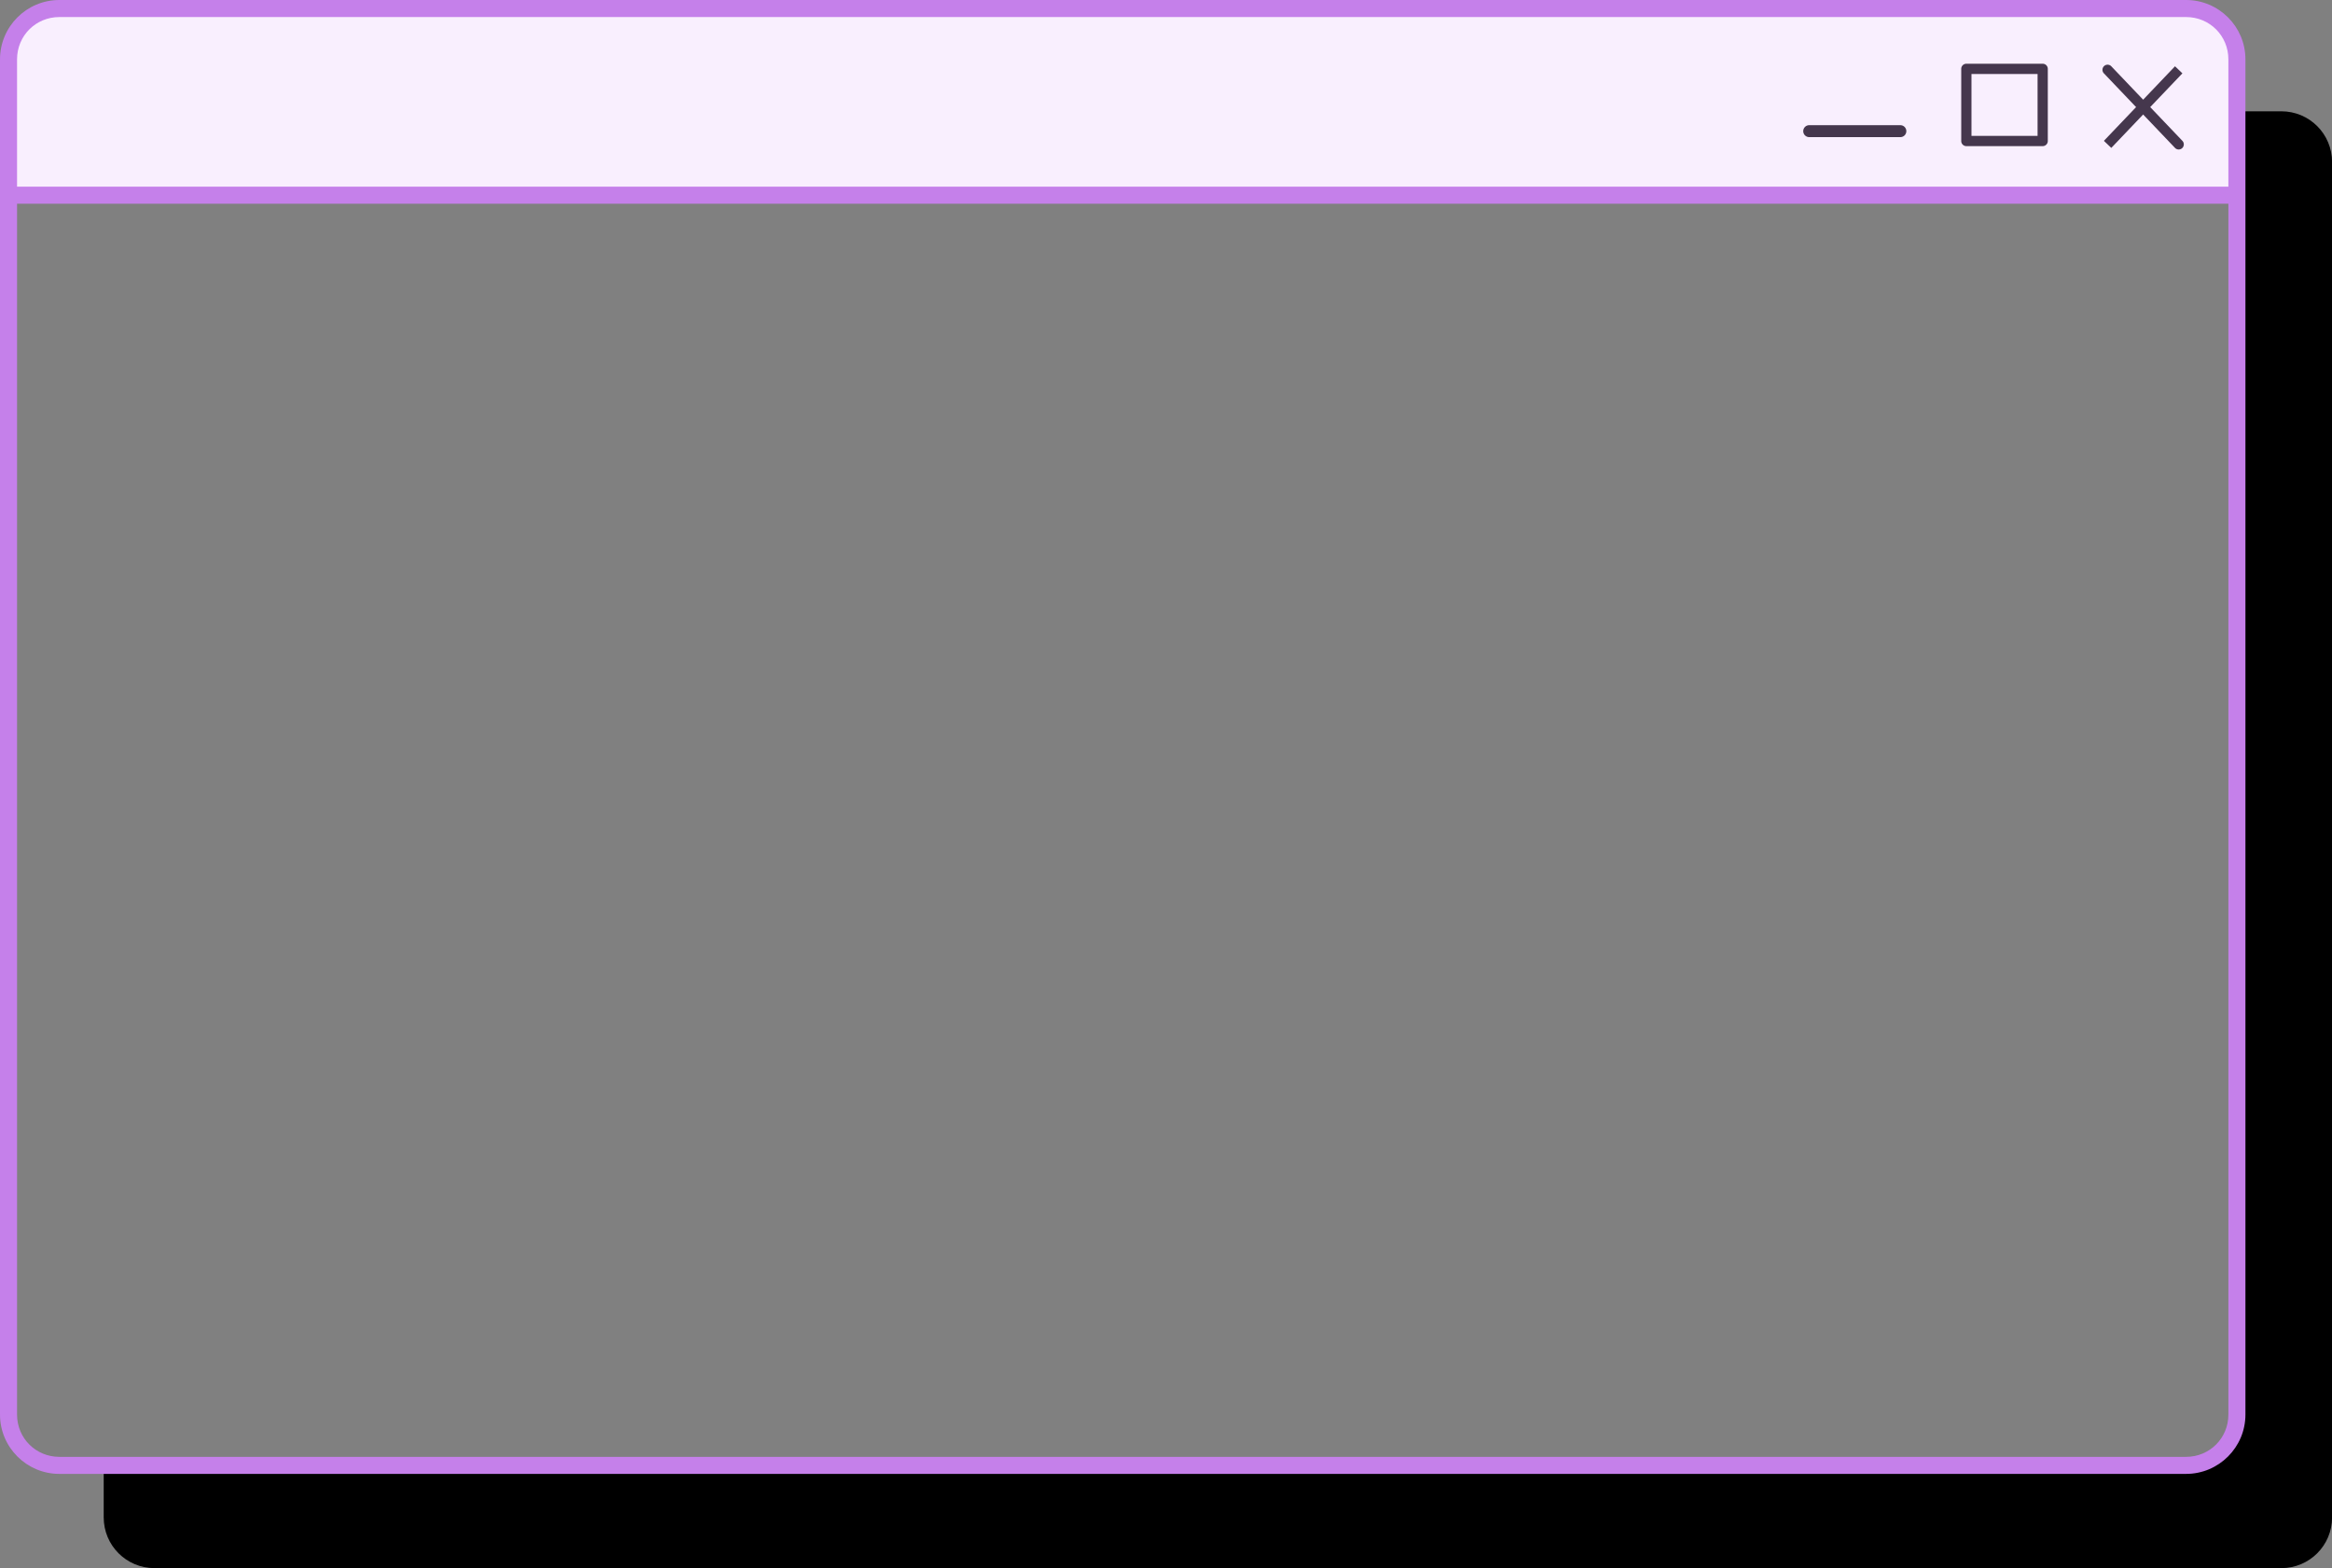
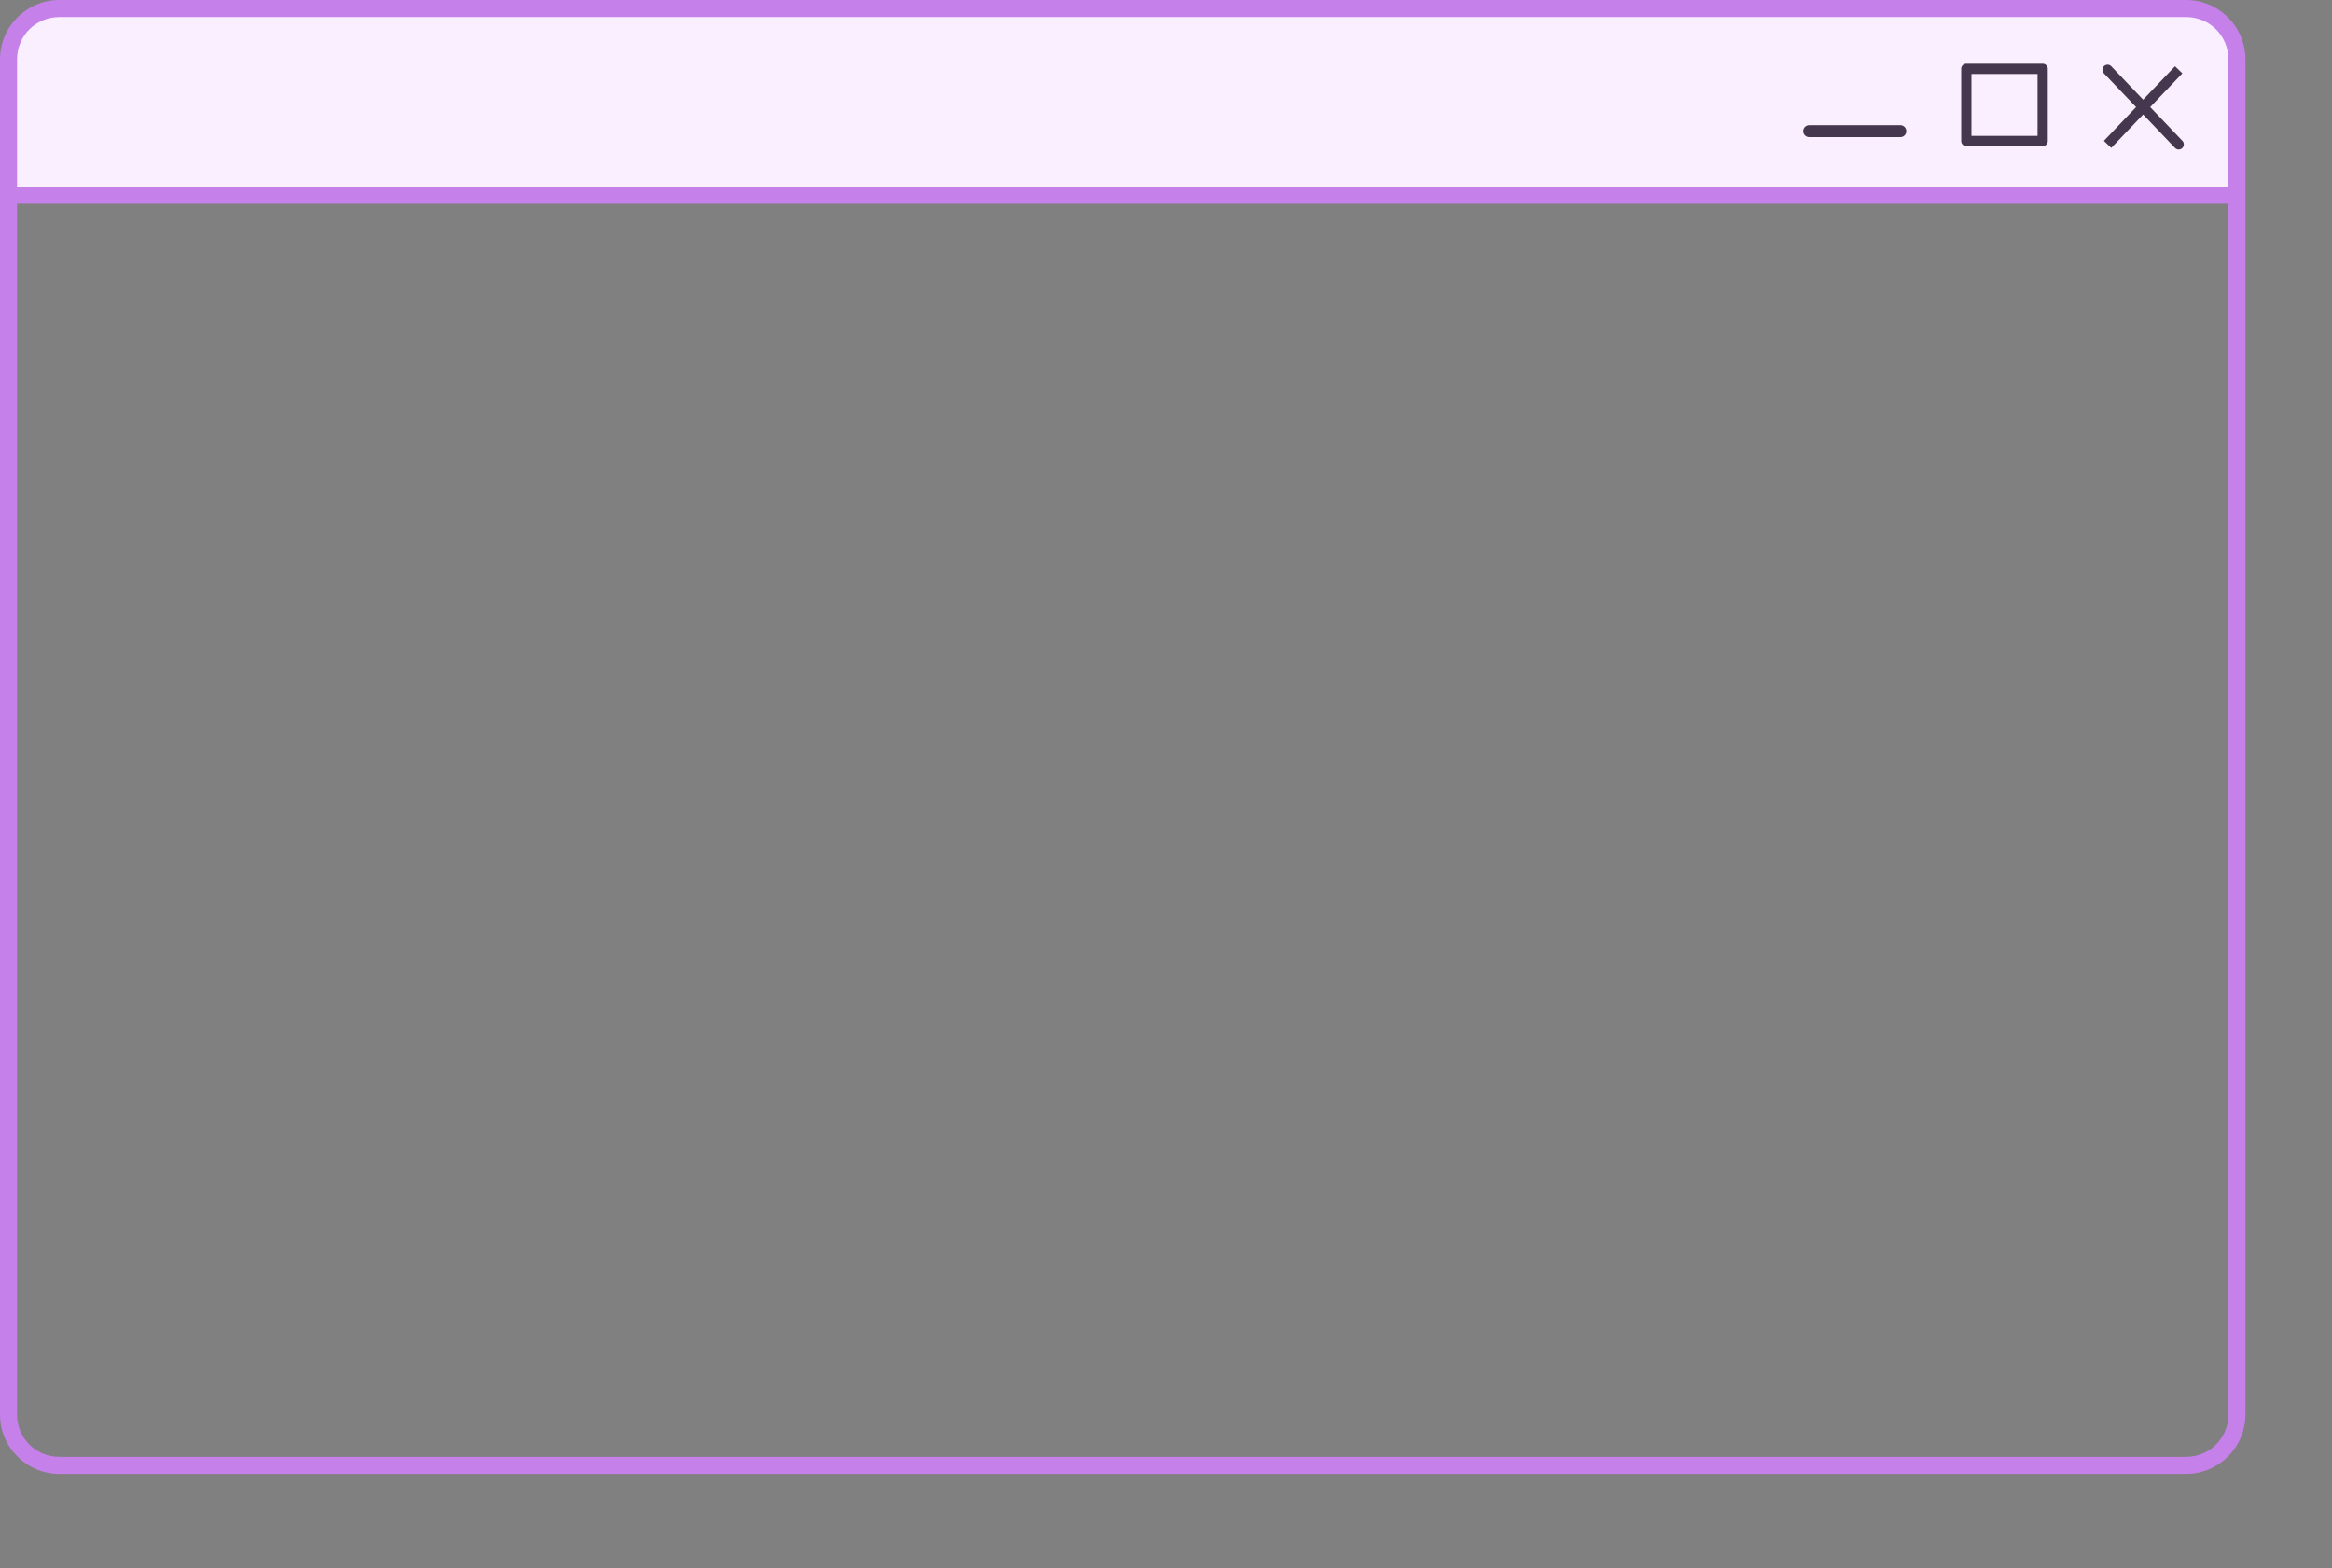
<svg xmlns="http://www.w3.org/2000/svg" height="919.9" preserveAspectRatio="xMidYMid meet" version="1.0" viewBox="0.0 0.0 1367.9 919.9" width="1367.9" zoomAndPan="magnify">
  <rect x="0.0" y="0.0" width="1367.9" height="919.9" fill="#808080" stroke="none" />
  <g>
    <g id="change1_1">
-       <path d="m -11345.603,-989.153 v 767.828 c 0,16.513 -13.294,29.806 -29.807,29.806 h -1224.376 v 27.133 c 0,16.513 13.293,29.807 29.806,29.807 h 1247.509 c 16.512,0 29.806,-13.294 29.806,-29.807 v -794.961 c 0,-16.513 -13.294,-29.806 -29.806,-29.806 z" transform="translate(12660.614 1054.432)" />
-     </g>
+       </g>
    <g id="change2_1">
      <path d="m -12592.916,-1053.114 c -35.107,0 -63.37,16.872 -63.37,37.828 v 72.849 h 1311.462 v -72.849 c 0,-20.957 -28.263,-37.828 -63.37,-37.828 z" fill="#f9effe" transform="translate(12660.614 1054.432)" />
    </g>
    <g id="change3_1">
      <path color="#000" d="m -12625.807,-1054.432 c -19.196,0 -34.806,15.61 -34.806,34.807 v 794.961 c 0,19.196 15.61,34.807 34.806,34.807 h 1247.508 c 19.196,0 34.807,-15.61 34.807,-34.807 V -1019.625 c 0,-19.196 -15.611,-34.807 -34.807,-34.807 z m 0,10 h 1247.508 c 13.829,0 24.807,10.977 24.807,24.807 v 794.961 c 0,13.829 -10.978,24.807 -24.807,24.807 h -1247.508 c -13.829,0 -24.806,-10.977 -24.806,-24.807 V -1019.625 c 0,-13.829 10.977,-24.807 24.806,-24.807 z" fill="#c580ea" style="-inkscape-stroke:none" transform="translate(12660.614 1054.432)" />
    </g>
    <g id="change3_2">
      <path color="#000" d="m -12657.801,-944.934 v 10 h 1311.795 v -10 z" fill="#c580ea" style="-inkscape-stroke:none" transform="translate(12660.614 1054.432)" />
    </g>
    <g color="#000">
      <g id="change4_1">
        <path d="m -11382.636,-1013.482 -41.713,43.74" fill="#c8b7b7" style="-inkscape-stroke:none" transform="translate(12660.614 1054.432)" />
      </g>
      <g id="change5_1">
        <path d="m -11384.807,-1015.553 -41.713,43.74 4.342,4.141 41.713,-43.74 z" fill="#45374d" style="-inkscape-stroke:none" transform="translate(12660.614 1054.432)" />
      </g>
    </g>
    <g id="change5_3">
      <path color="#000" d="m -11599.373,-981 a 3.5,3.5 0 0 0 -3.5,3.5 3.5,3.5 0 0 0 3.5,3.5 h 53.467 a 3.5,3.5 0 0 0 3.5,-3.5 3.5,3.5 0 0 0 -3.5,-3.5 z" fill="#45374d" style="-inkscape-stroke:none" transform="translate(12660.614 1054.432)" />
    </g>
    <g color="#000">
      <g id="change4_2">
        <path d="m -11424.349,-1013.482 41.713,43.74" fill="#c8b7b7" style="-inkscape-stroke:none" transform="translate(12660.614 1054.432)" />
      </g>
      <g id="change5_2">
        <path d="m -11426.42,-1015.654 a 3,3 0 0 0 -0.1,4.242 l 41.713,43.74 a 3,3 0 0 0 4.241,0.1 3,3 0 0 0 0.101,-4.24 l -41.713,-43.74 a 3,3 0 0 0 -4.242,-0.102 z" fill="#45374d" style="-inkscape-stroke:none" transform="translate(12660.614 1054.432)" />
      </g>
    </g>
    <g id="change5_4">
      <path color="#000" d="m -11507.195,-1017.043 a 3,3 0 0 0 -3,3 v 42.326 a 3,3 0 0 0 3,3 h 44.777 a 3,3 0 0 0 3,-3 v -42.326 a 3,3 0 0 0 -3,-3 z m 3,6 h 38.777 v 36.326 h -38.777 z" fill="#45374d" style="-inkscape-stroke:none" transform="translate(12660.614 1054.432)" />
    </g>
  </g>
</svg>